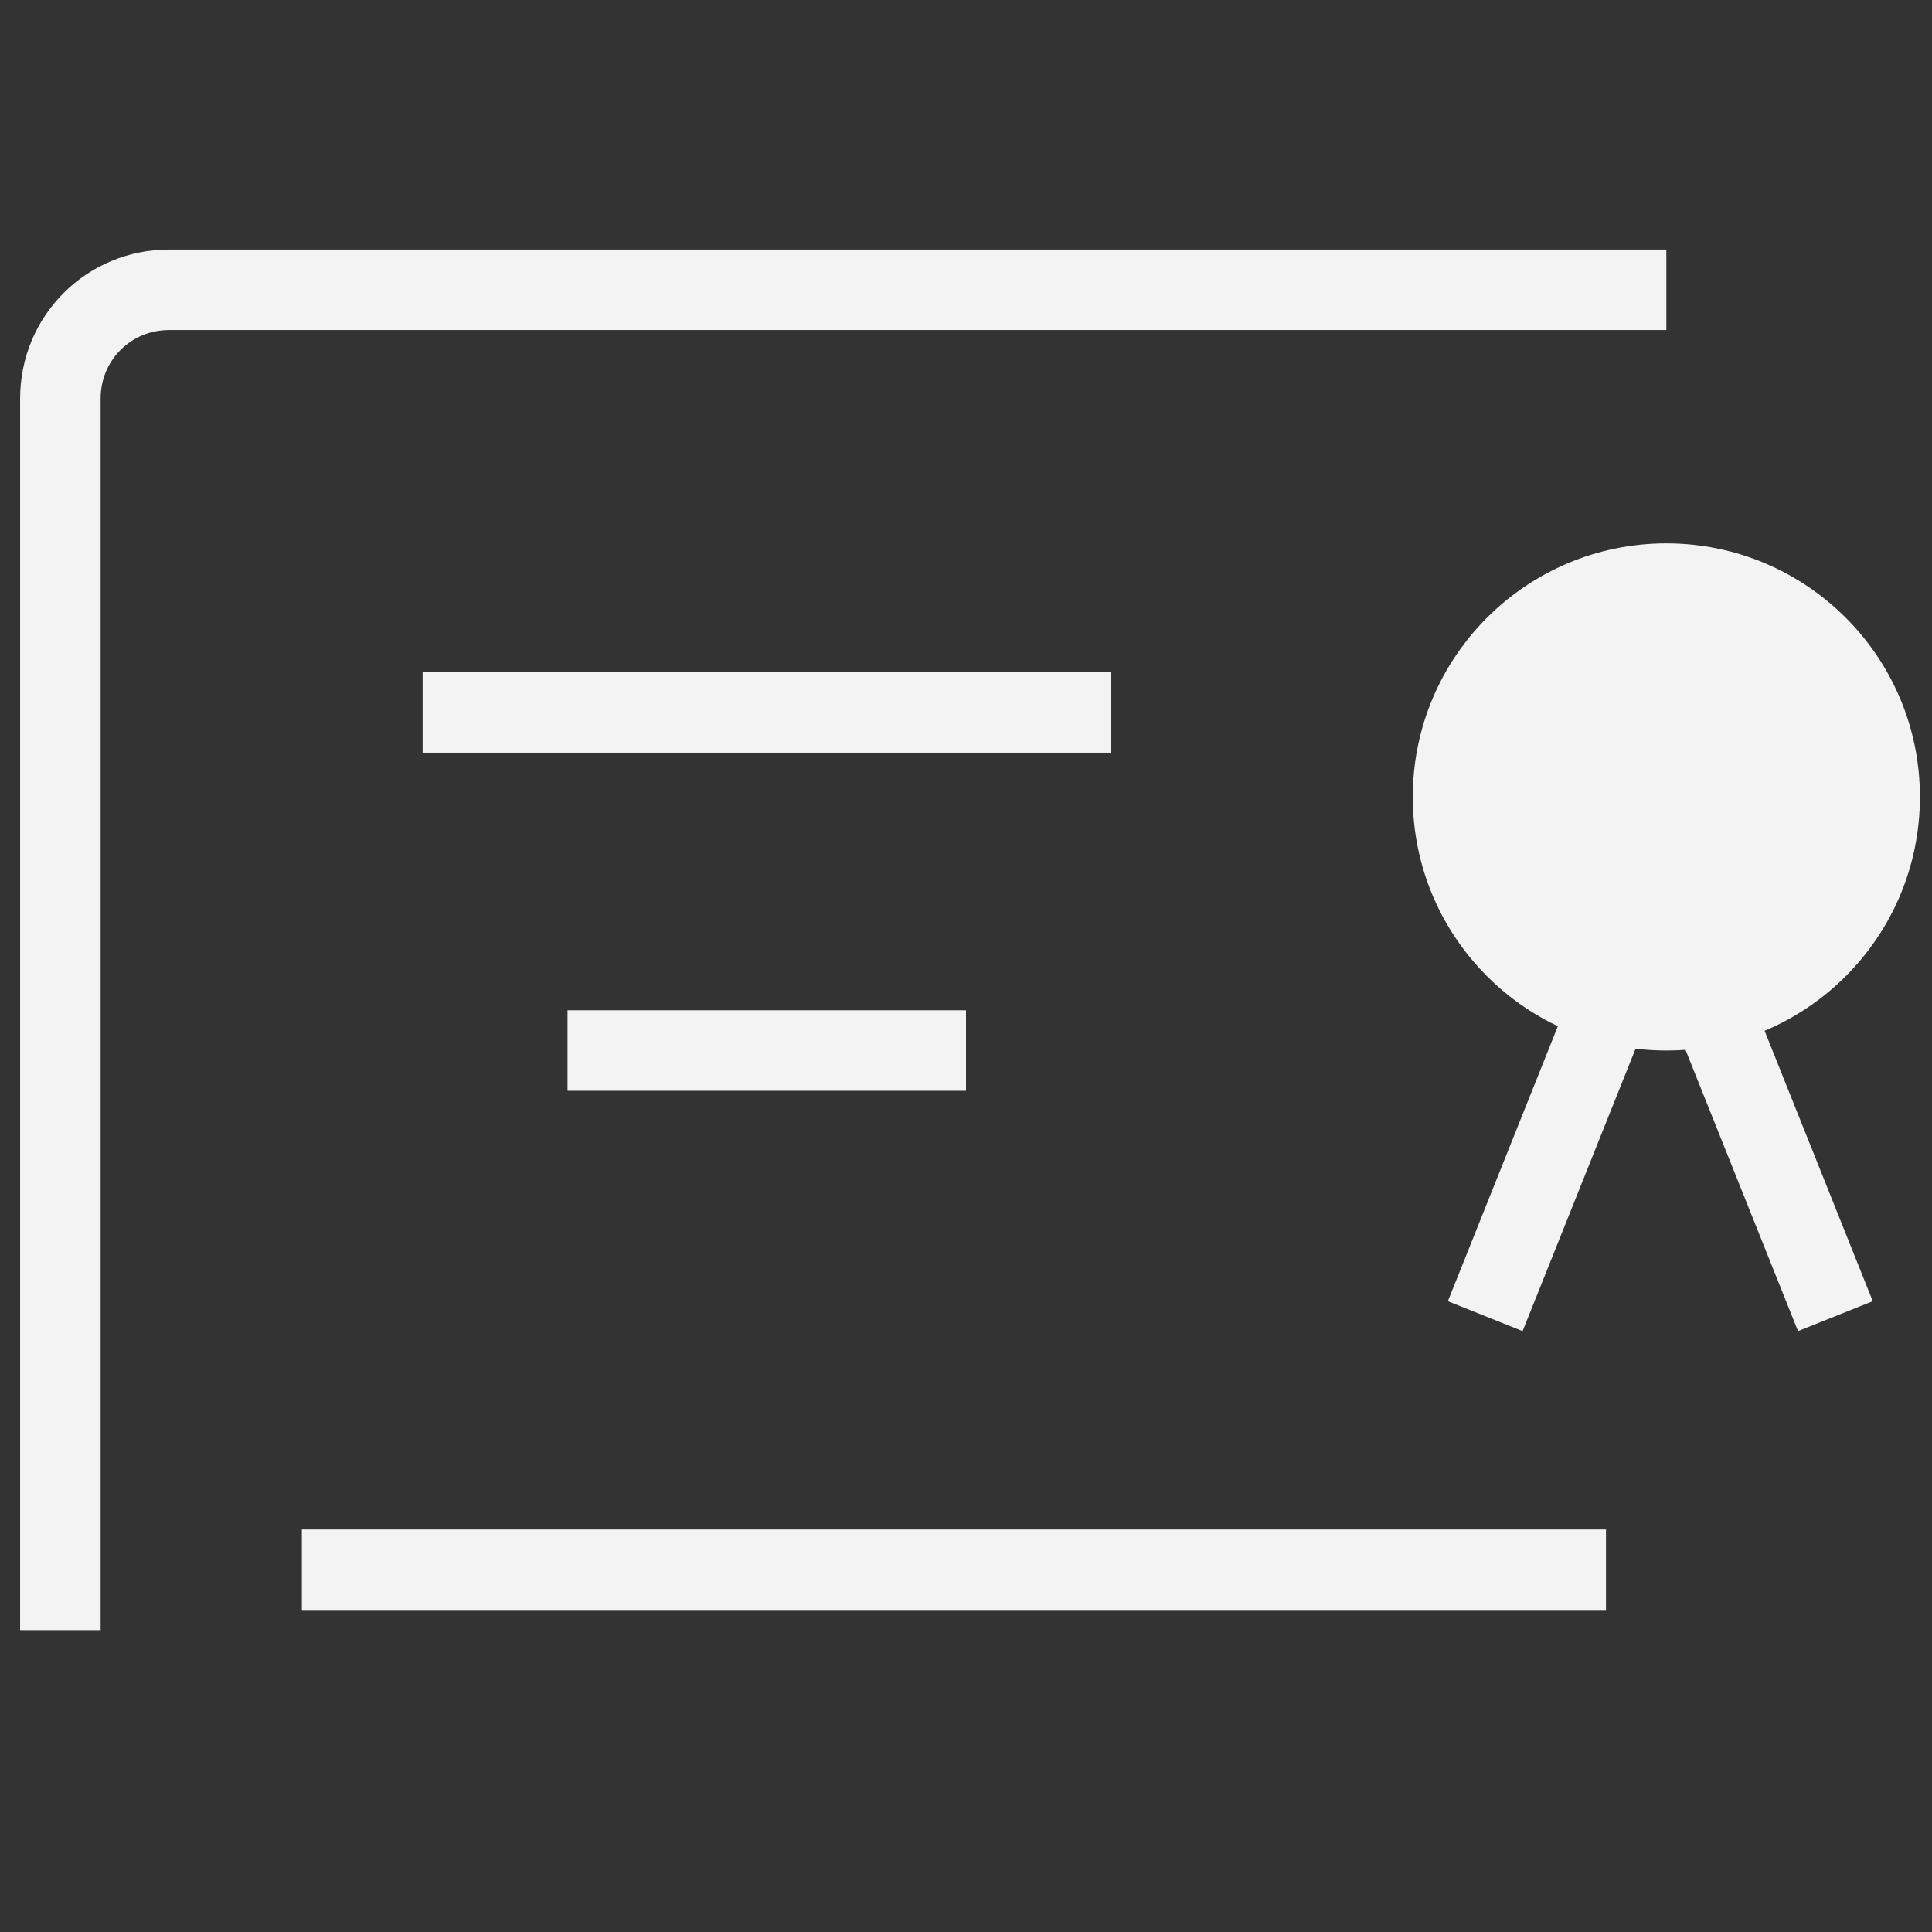
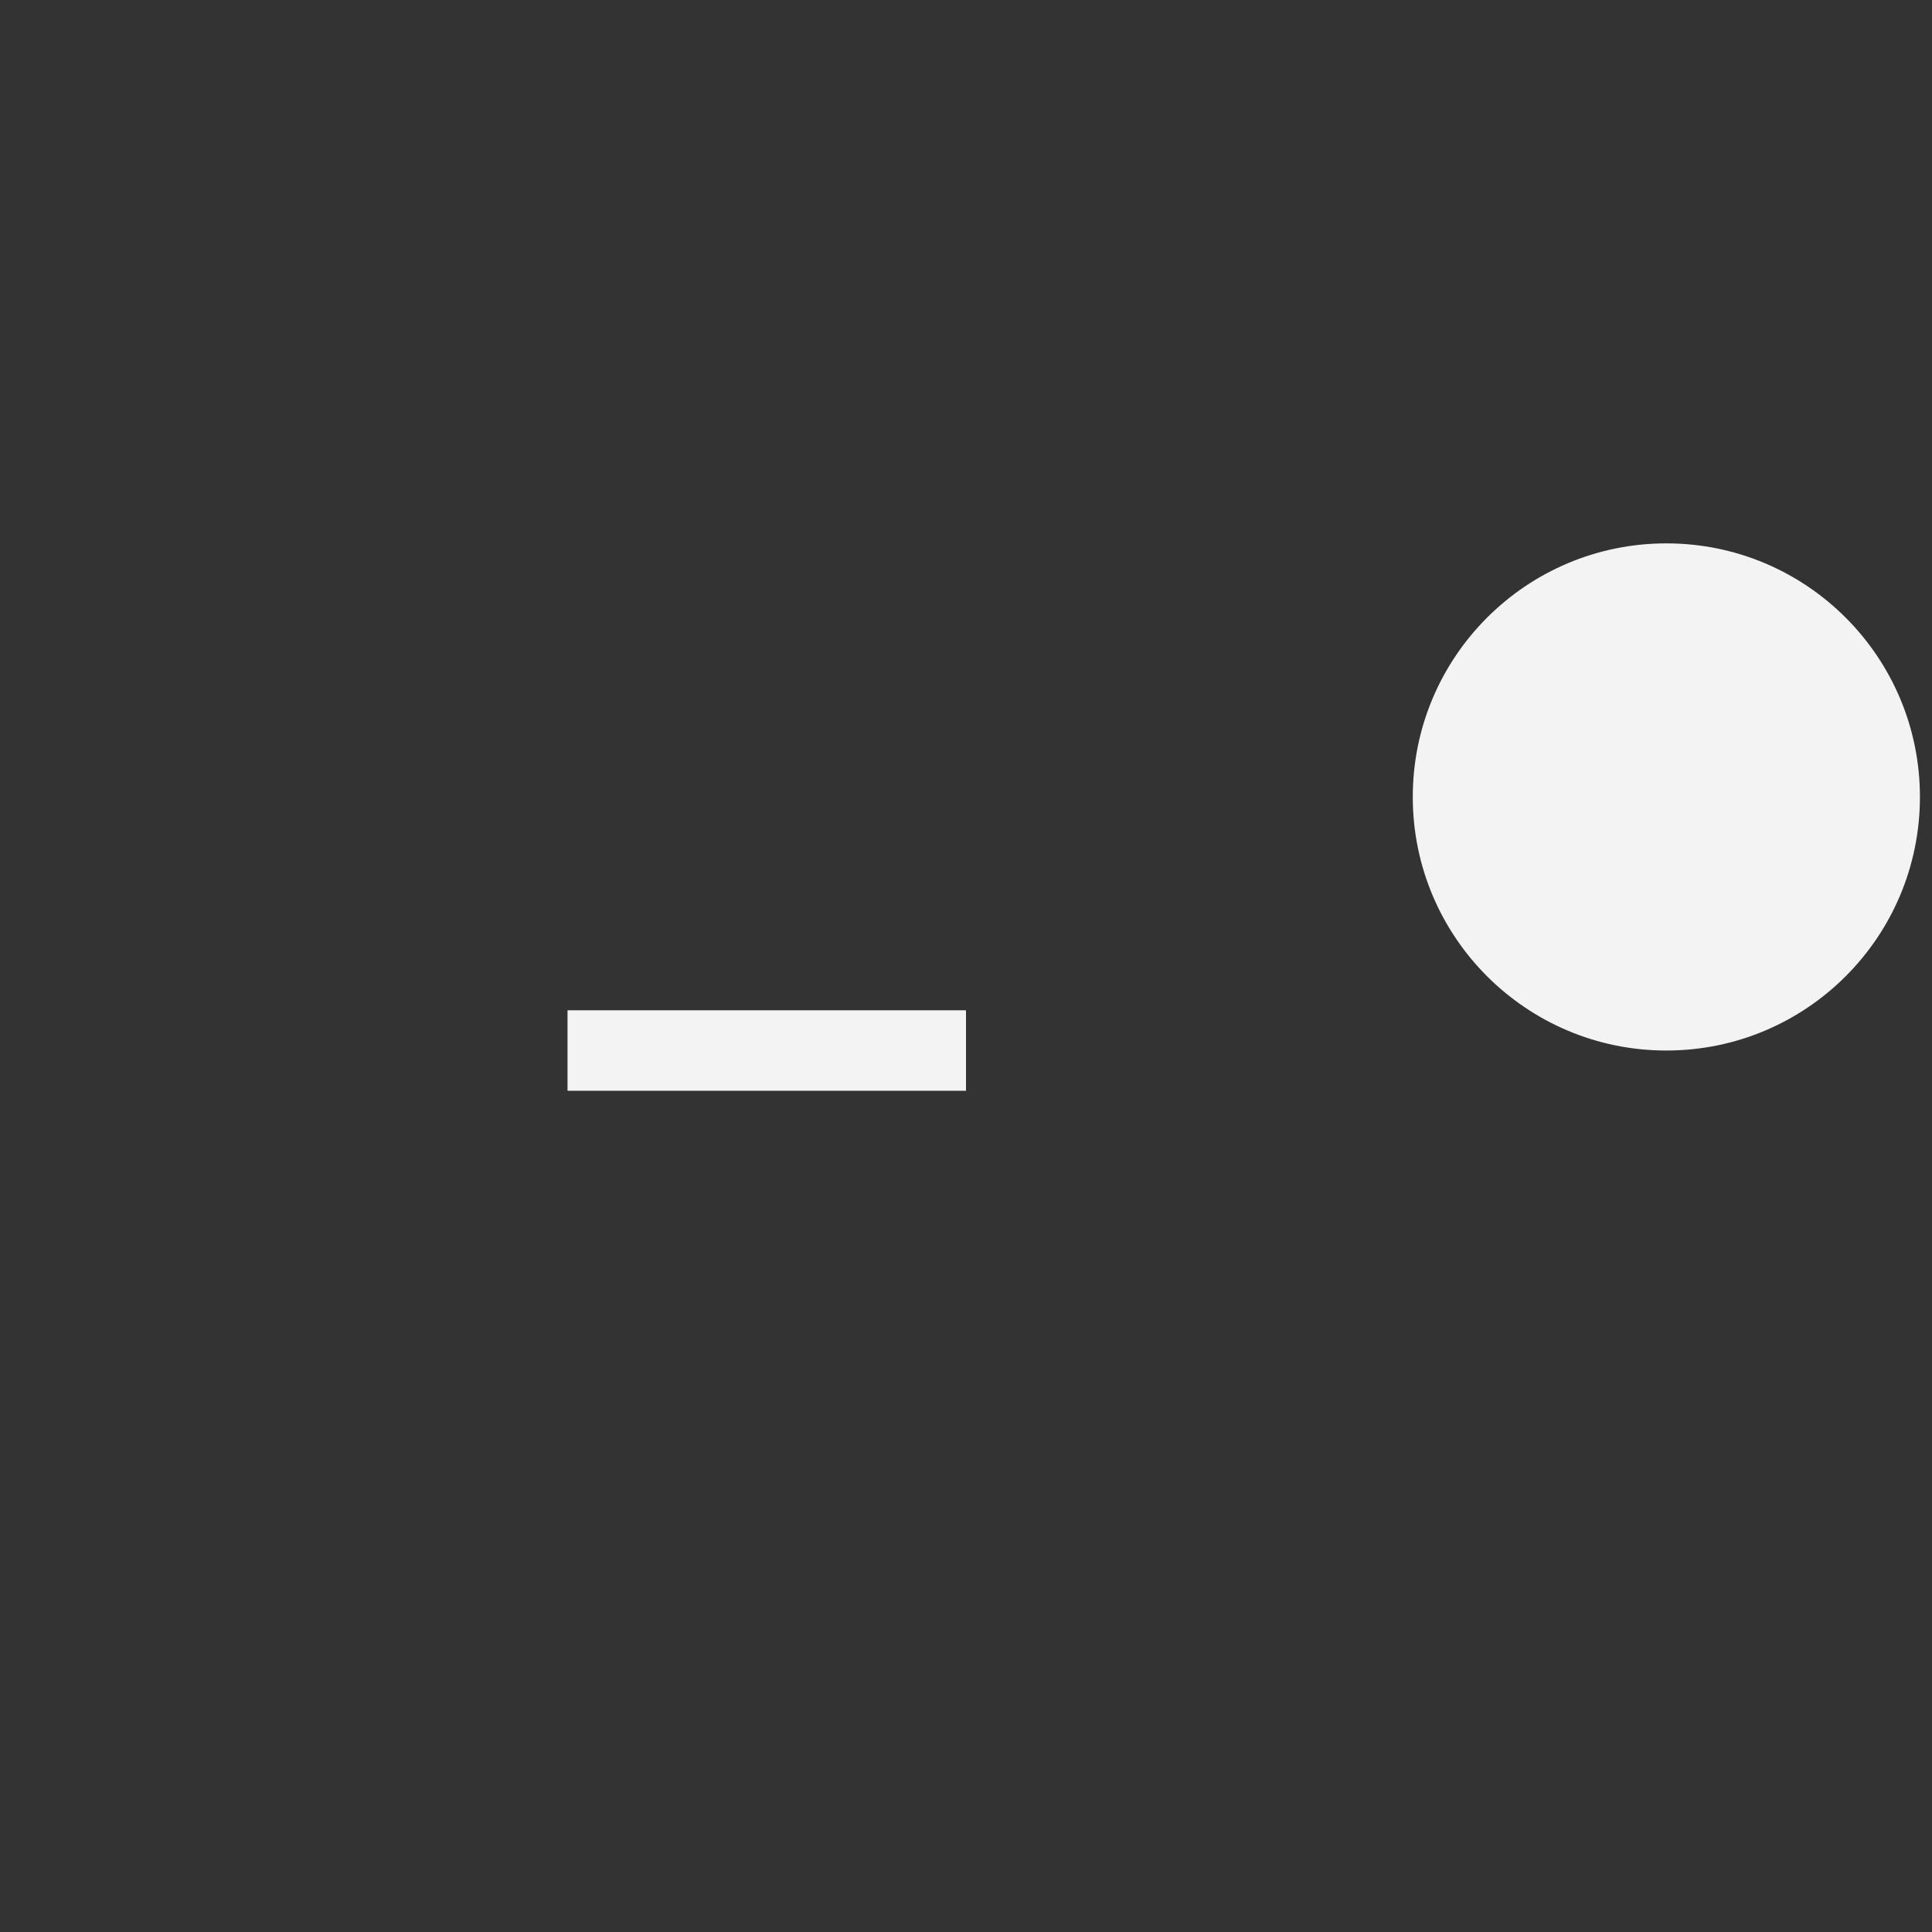
<svg xmlns="http://www.w3.org/2000/svg" width="24" height="24" viewBox="0 0 24 24" fill="none">
  <rect x="0" y="0" width="24" height="24" fill="#333333" stroke="none" />
-   <path d="M0.75 20.25V4.95C0.75 4.2 1.35 3.6 2.1 3.6H20.7" stroke="#F3F3F4" stroke-miterlimit="10" />
-   <path d="M3.75 19.5H19.95" stroke="#F3F3F4" stroke-miterlimit="10" />
-   <path d="M13.8 8.85H5.25" stroke="#F3F3F4" stroke-miterlimit="10" />
  <path d="M12 13.05H7.05" stroke="#F3F3F4" stroke-miterlimit="10" />
  <path d="M20.7 13.05C22.44 13.05 23.85 11.64 23.85 9.9C23.85 8.16 22.44 6.75 20.7 6.75C18.961 6.75 17.55 8.16 17.55 9.9C17.55 11.64 18.961 13.05 20.7 13.05Z" fill="#F3F3F4" />
-   <path d="M19.95 12.6L18.45 16.35" stroke="#F3F3F4" stroke-miterlimit="10" />
-   <path d="M21.3 12.6L22.8 16.35" stroke="#F3F3F4" stroke-miterlimit="10" />
</svg>